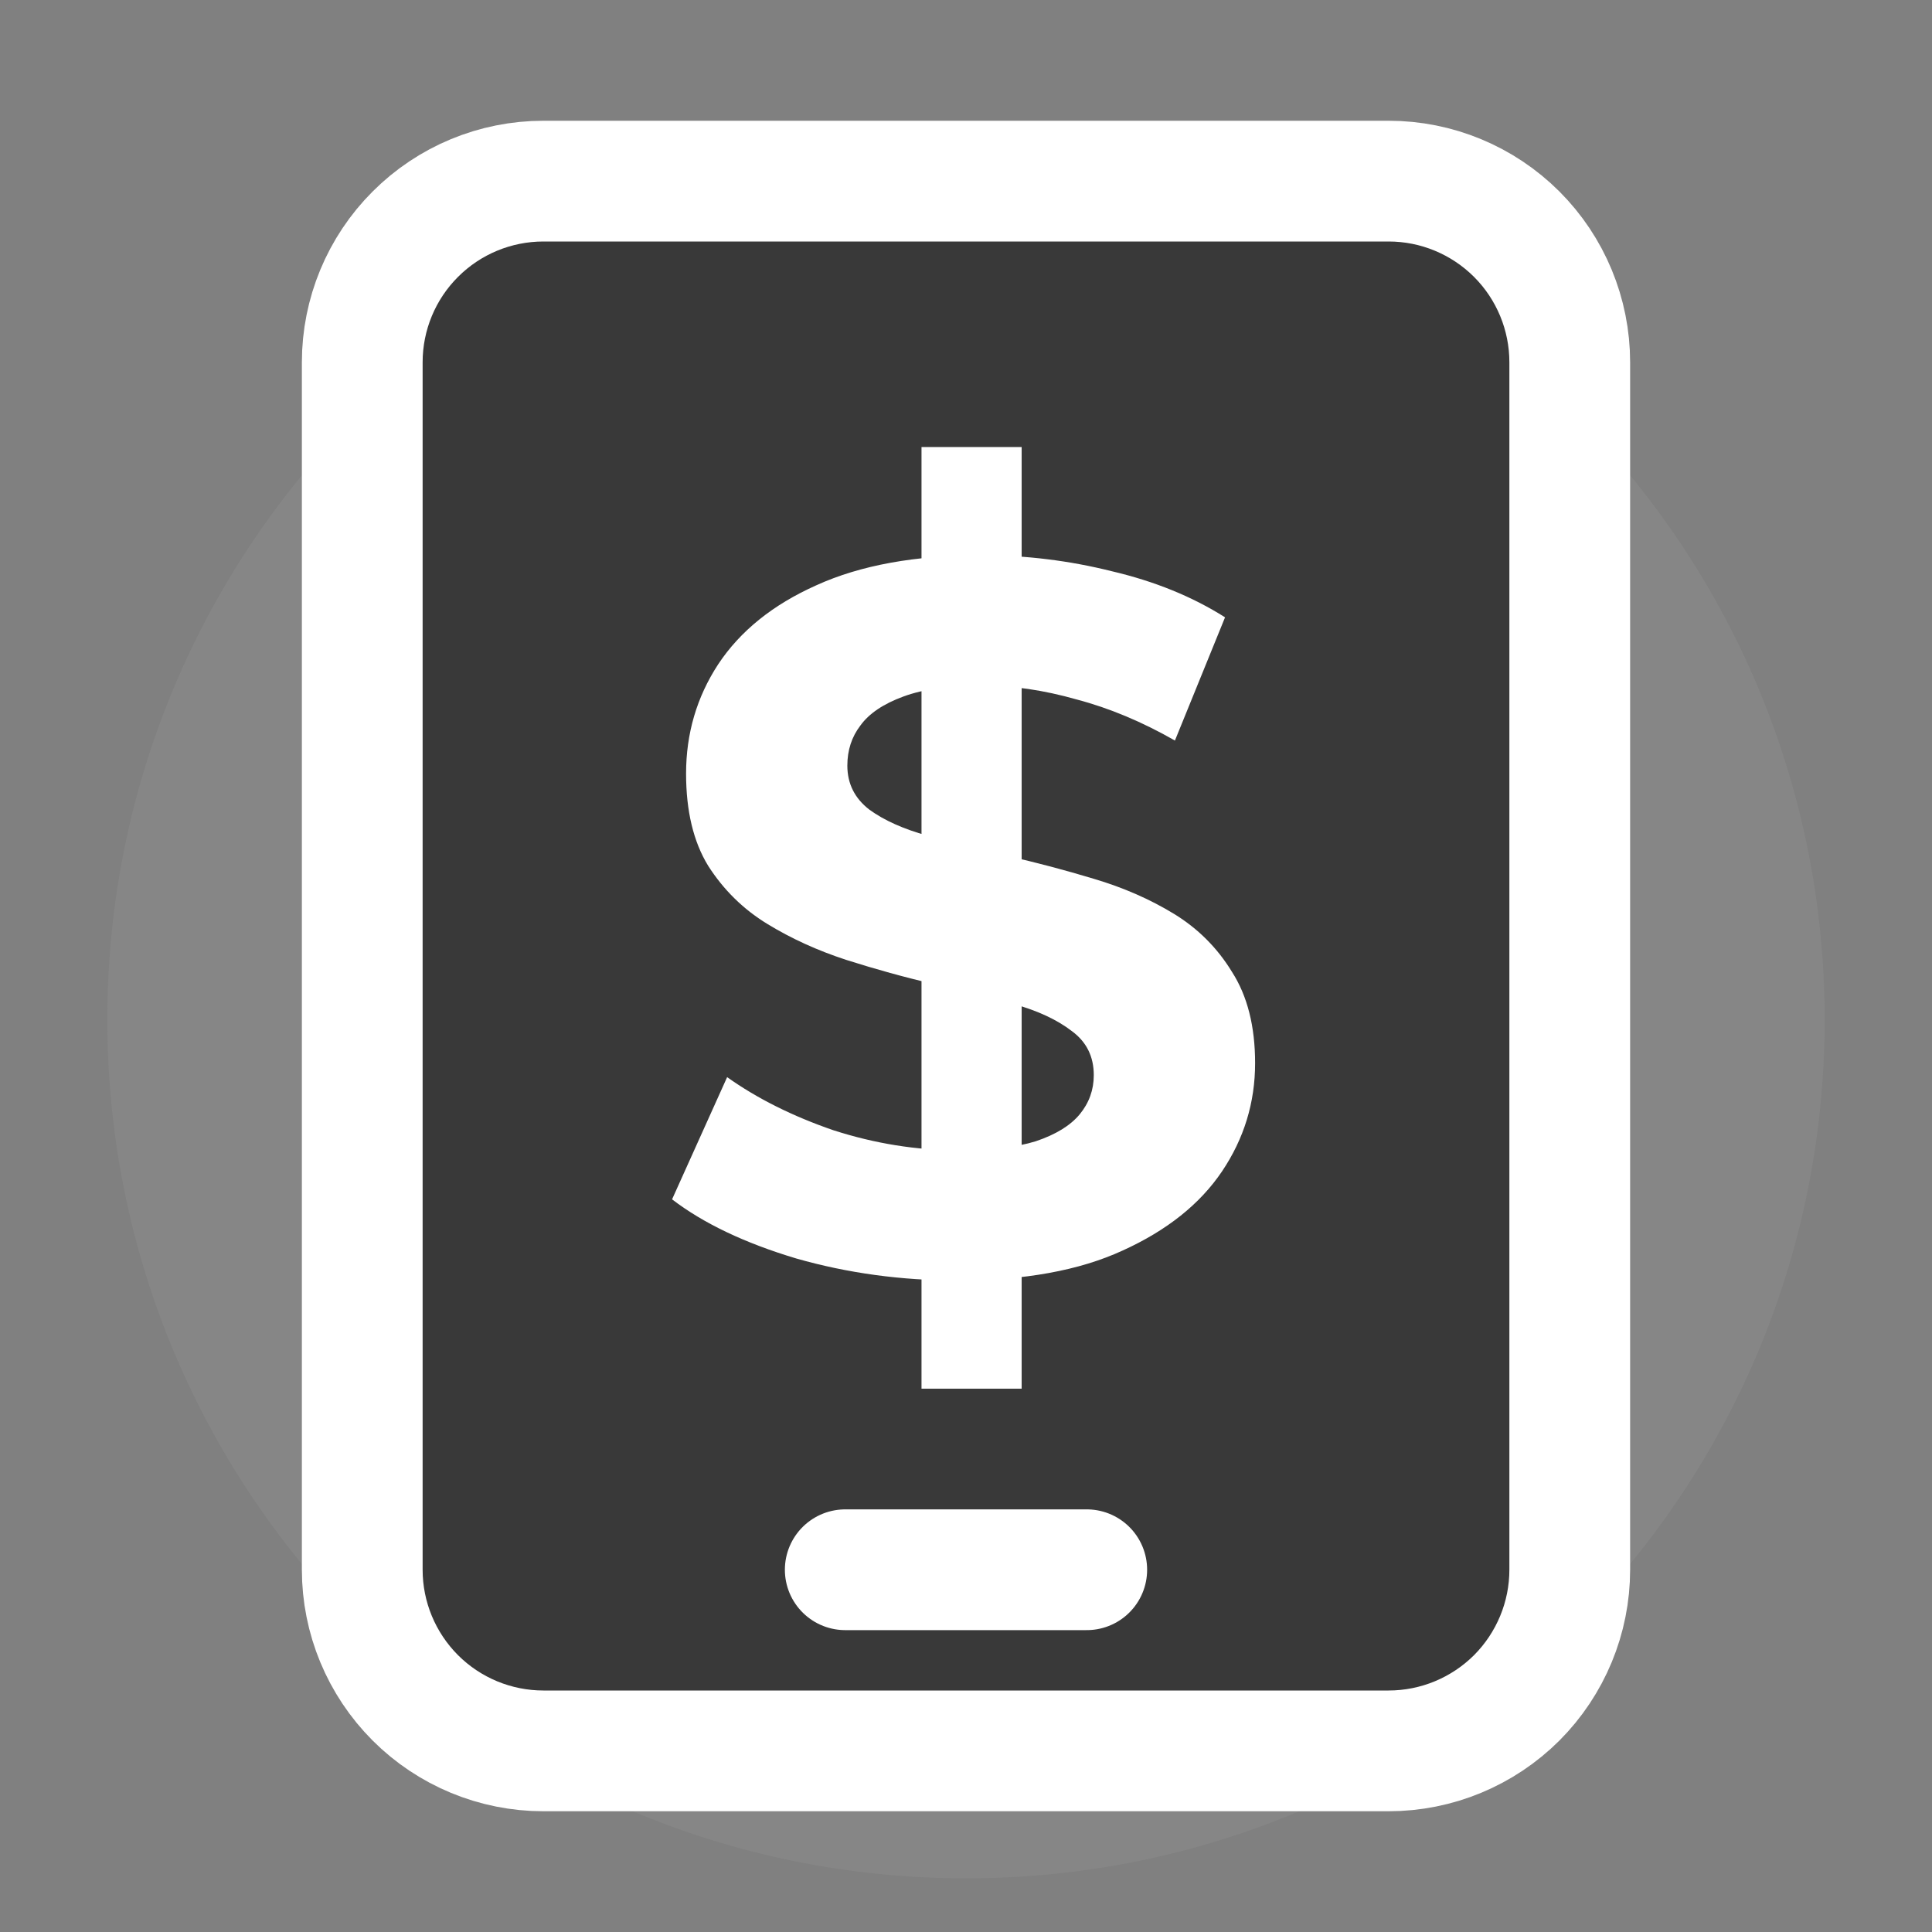
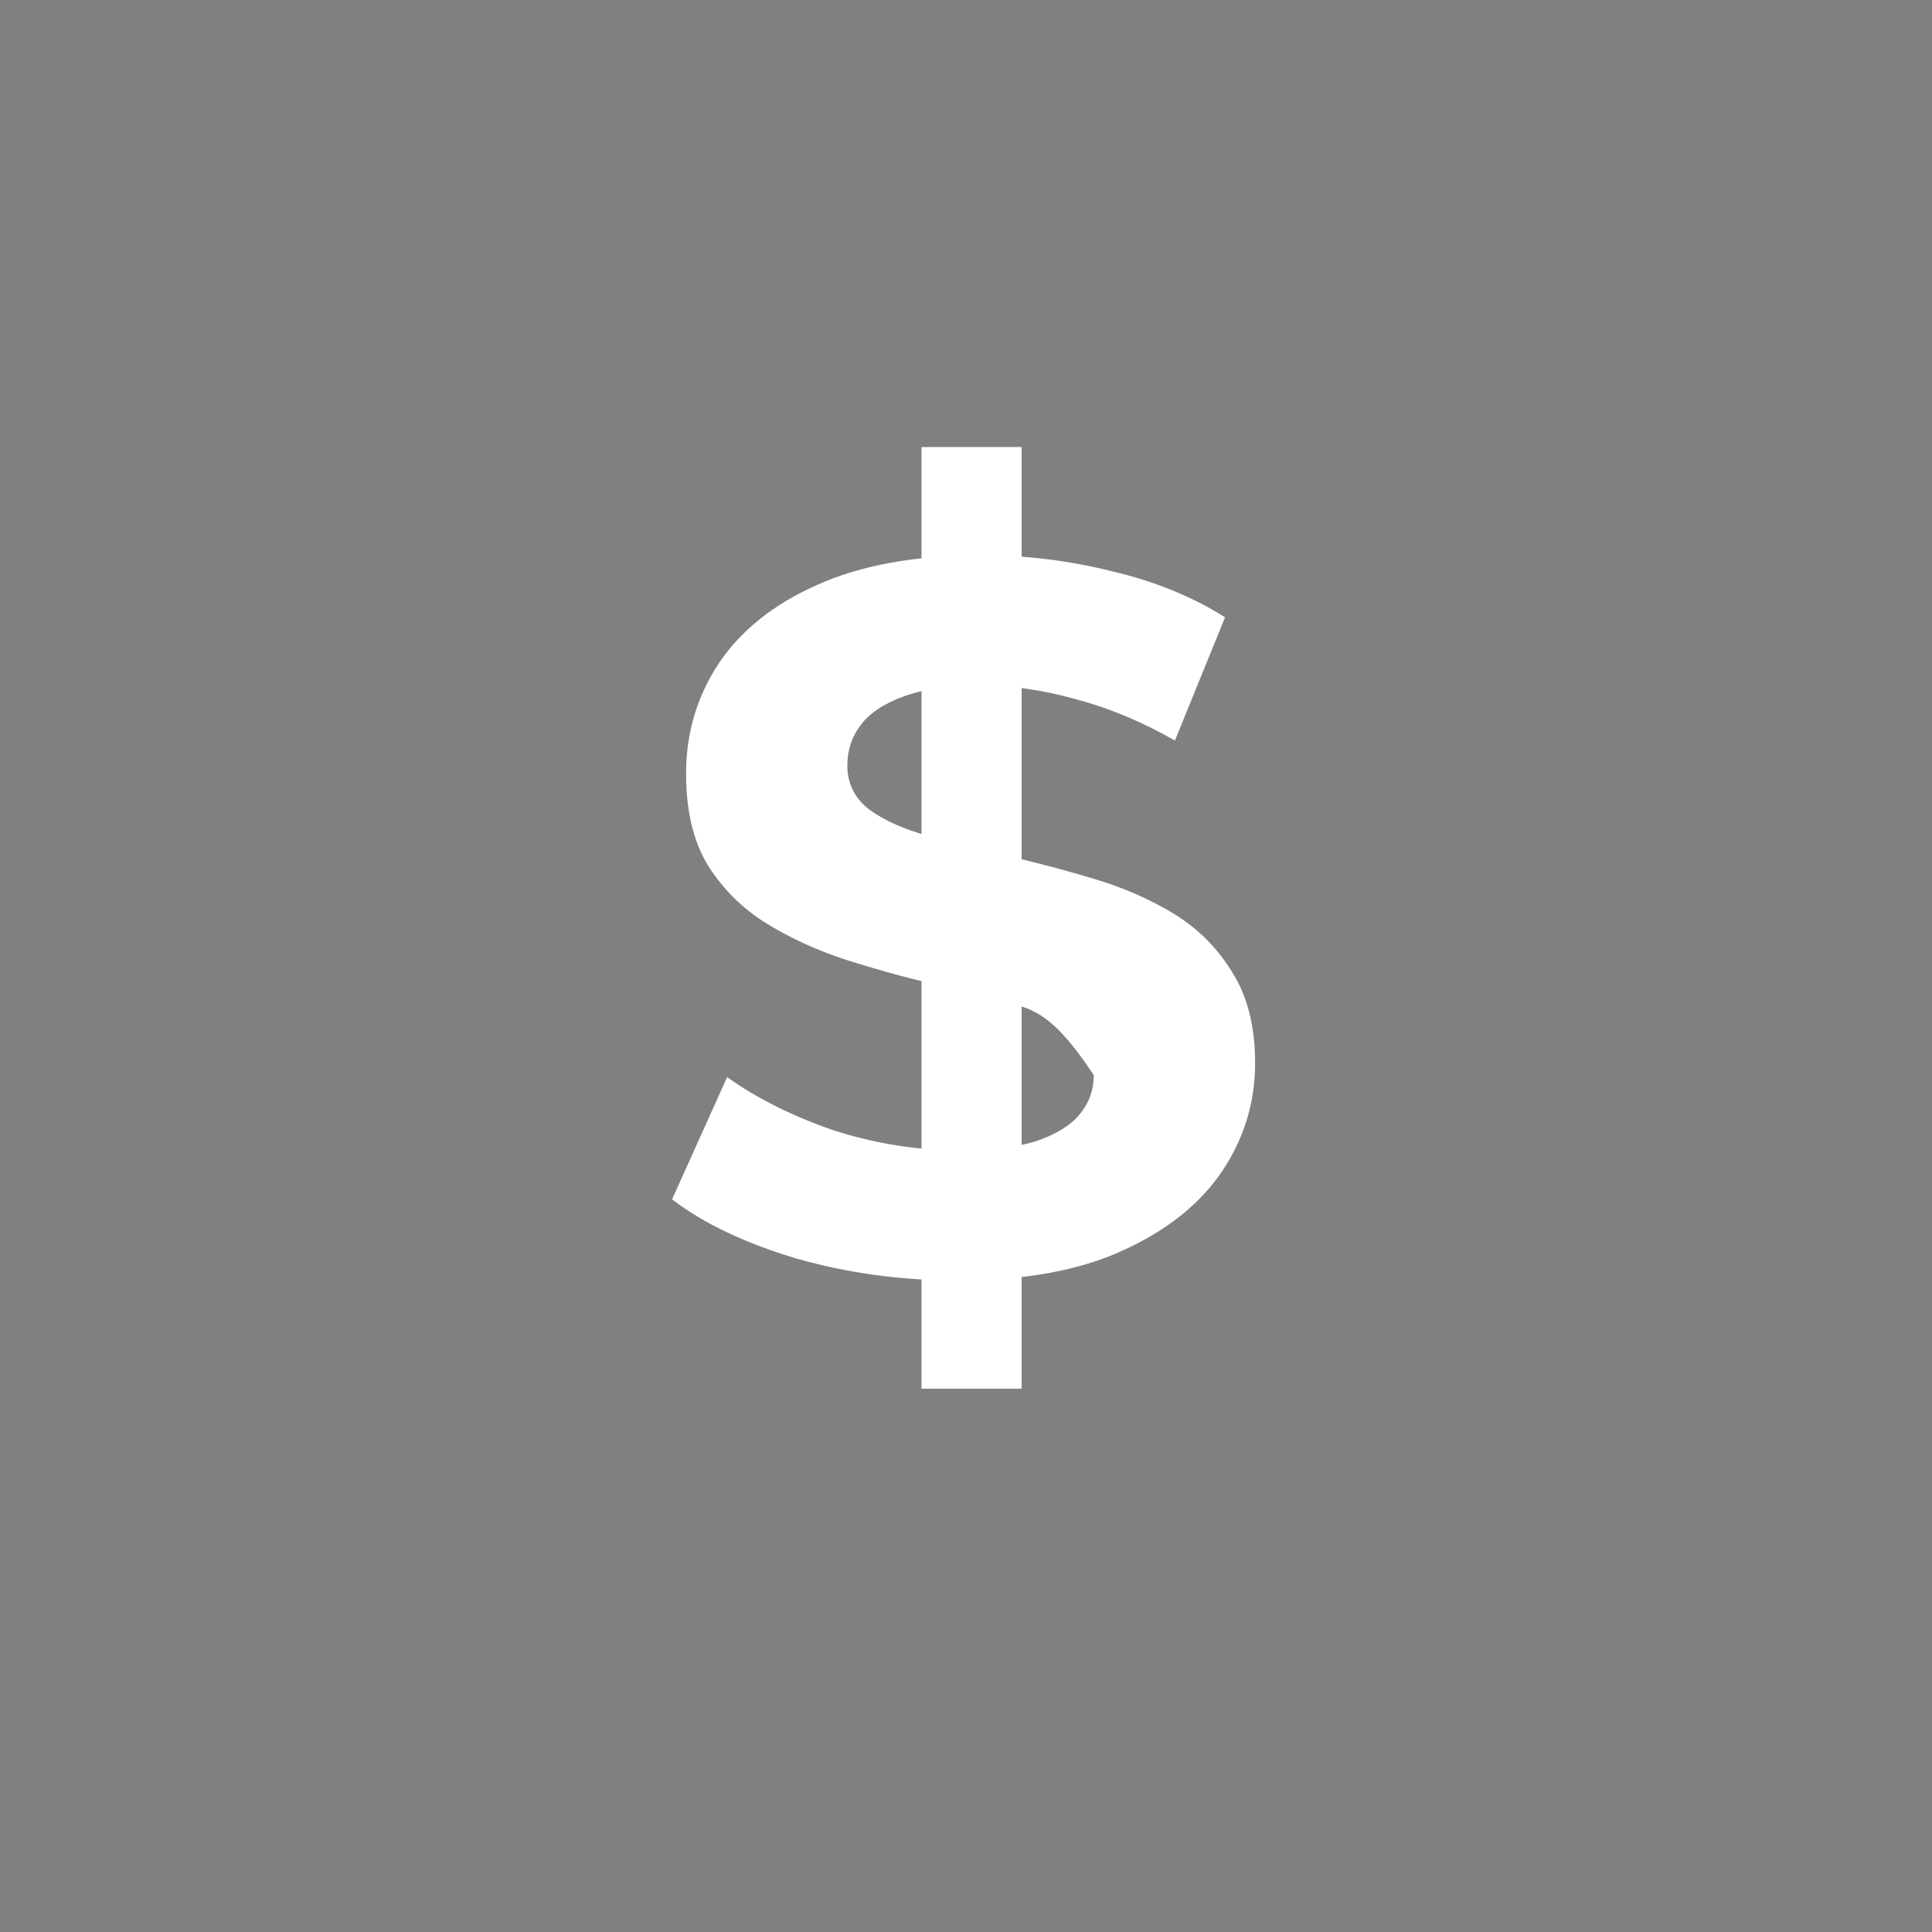
<svg xmlns="http://www.w3.org/2000/svg" width="36" height="36" viewBox="0 0 36 36" fill="none">
  <rect x="0" y="0" width="36" height="36" fill="#808080" stroke="none" />
-   <path d="M18 35C26.837 35 34 27.837 34 19C34 10.163 26.837 3 18 3C9.163 3 2 10.163 2 19C2 27.837 9.163 35 18 35Z" fill="#A3A3A3" fill-opacity="0.2" />
-   <path d="M15.75 29.25H20.25H15.75ZM10.125 32.625H25.875C26.77 32.625 27.628 32.269 28.262 31.637C28.894 31.003 29.25 30.145 29.25 29.25V6.75C29.25 5.855 28.894 4.996 28.262 4.364C27.628 3.731 26.77 3.375 25.875 3.375H10.125C9.23 3.375 8.371 3.731 7.739 4.364C7.106 4.996 6.75 5.855 6.75 6.75V29.25C6.75 30.145 7.106 31.003 7.739 31.637C8.371 32.269 9.23 32.625 10.125 32.625Z" fill="#393939" />
-   <path d="M15.75 29.25H20.25M10.125 32.625H25.875C26.77 32.625 27.628 32.269 28.262 31.637C28.894 31.003 29.25 30.145 29.25 29.25V6.75C29.25 5.855 28.894 4.996 28.262 4.364C27.628 3.731 26.77 3.375 25.875 3.375H10.125C9.23 3.375 8.371 3.731 7.739 4.364C7.106 4.996 6.75 5.855 6.75 6.75V29.25C6.75 30.145 7.106 31.003 7.739 31.637C8.371 32.269 9.23 32.625 10.125 32.625Z" stroke="white" stroke-width="2.25" stroke-linecap="round" stroke-linejoin="round" />
-   <path d="M17.171 25.876V8.33H19.037V25.876H17.171ZM17.843 23.86C16.797 23.86 15.796 23.724 14.837 23.45C13.879 23.163 13.108 22.796 12.523 22.348L13.549 20.071C14.109 20.469 14.769 20.799 15.528 21.06C16.3 21.309 17.077 21.434 17.861 21.434C18.459 21.434 18.938 21.378 19.299 21.266C19.672 21.141 19.946 20.973 20.12 20.762C20.294 20.55 20.381 20.308 20.381 20.034C20.381 19.685 20.244 19.412 19.971 19.212C19.697 19.001 19.336 18.833 18.888 18.708C18.44 18.572 17.942 18.447 17.395 18.335C16.86 18.211 16.318 18.061 15.771 17.887C15.236 17.713 14.744 17.489 14.296 17.215C13.848 16.941 13.481 16.58 13.195 16.132C12.921 15.684 12.784 15.112 12.784 14.415C12.784 13.668 12.983 12.99 13.381 12.38C13.792 11.758 14.402 11.267 15.211 10.906C16.032 10.532 17.059 10.346 18.291 10.346C19.112 10.346 19.921 10.445 20.717 10.644C21.514 10.831 22.217 11.117 22.827 11.503L21.893 13.799C21.284 13.451 20.674 13.195 20.064 13.034C19.454 12.86 18.857 12.772 18.272 12.772C17.687 12.772 17.208 12.841 16.835 12.978C16.461 13.115 16.194 13.295 16.032 13.519C15.87 13.731 15.789 13.979 15.789 14.266C15.789 14.602 15.926 14.876 16.2 15.087C16.474 15.286 16.835 15.448 17.283 15.572C17.731 15.697 18.222 15.821 18.757 15.946C19.305 16.07 19.846 16.213 20.381 16.375C20.929 16.537 21.427 16.755 21.875 17.028C22.323 17.302 22.684 17.663 22.957 18.111C23.244 18.559 23.387 19.125 23.387 19.81C23.387 20.544 23.181 21.216 22.771 21.826C22.36 22.436 21.744 22.927 20.923 23.3C20.114 23.674 19.087 23.86 17.843 23.86Z" fill="white" />
+   <path d="M17.171 25.876V8.33H19.037V25.876H17.171ZM17.843 23.86C16.797 23.86 15.796 23.724 14.837 23.45C13.879 23.163 13.108 22.796 12.523 22.348L13.549 20.071C14.109 20.469 14.769 20.799 15.528 21.06C16.3 21.309 17.077 21.434 17.861 21.434C18.459 21.434 18.938 21.378 19.299 21.266C19.672 21.141 19.946 20.973 20.12 20.762C20.294 20.55 20.381 20.308 20.381 20.034C19.697 19.001 19.336 18.833 18.888 18.708C18.44 18.572 17.942 18.447 17.395 18.335C16.86 18.211 16.318 18.061 15.771 17.887C15.236 17.713 14.744 17.489 14.296 17.215C13.848 16.941 13.481 16.58 13.195 16.132C12.921 15.684 12.784 15.112 12.784 14.415C12.784 13.668 12.983 12.99 13.381 12.38C13.792 11.758 14.402 11.267 15.211 10.906C16.032 10.532 17.059 10.346 18.291 10.346C19.112 10.346 19.921 10.445 20.717 10.644C21.514 10.831 22.217 11.117 22.827 11.503L21.893 13.799C21.284 13.451 20.674 13.195 20.064 13.034C19.454 12.86 18.857 12.772 18.272 12.772C17.687 12.772 17.208 12.841 16.835 12.978C16.461 13.115 16.194 13.295 16.032 13.519C15.87 13.731 15.789 13.979 15.789 14.266C15.789 14.602 15.926 14.876 16.2 15.087C16.474 15.286 16.835 15.448 17.283 15.572C17.731 15.697 18.222 15.821 18.757 15.946C19.305 16.07 19.846 16.213 20.381 16.375C20.929 16.537 21.427 16.755 21.875 17.028C22.323 17.302 22.684 17.663 22.957 18.111C23.244 18.559 23.387 19.125 23.387 19.81C23.387 20.544 23.181 21.216 22.771 21.826C22.36 22.436 21.744 22.927 20.923 23.3C20.114 23.674 19.087 23.86 17.843 23.86Z" fill="white" />
</svg>